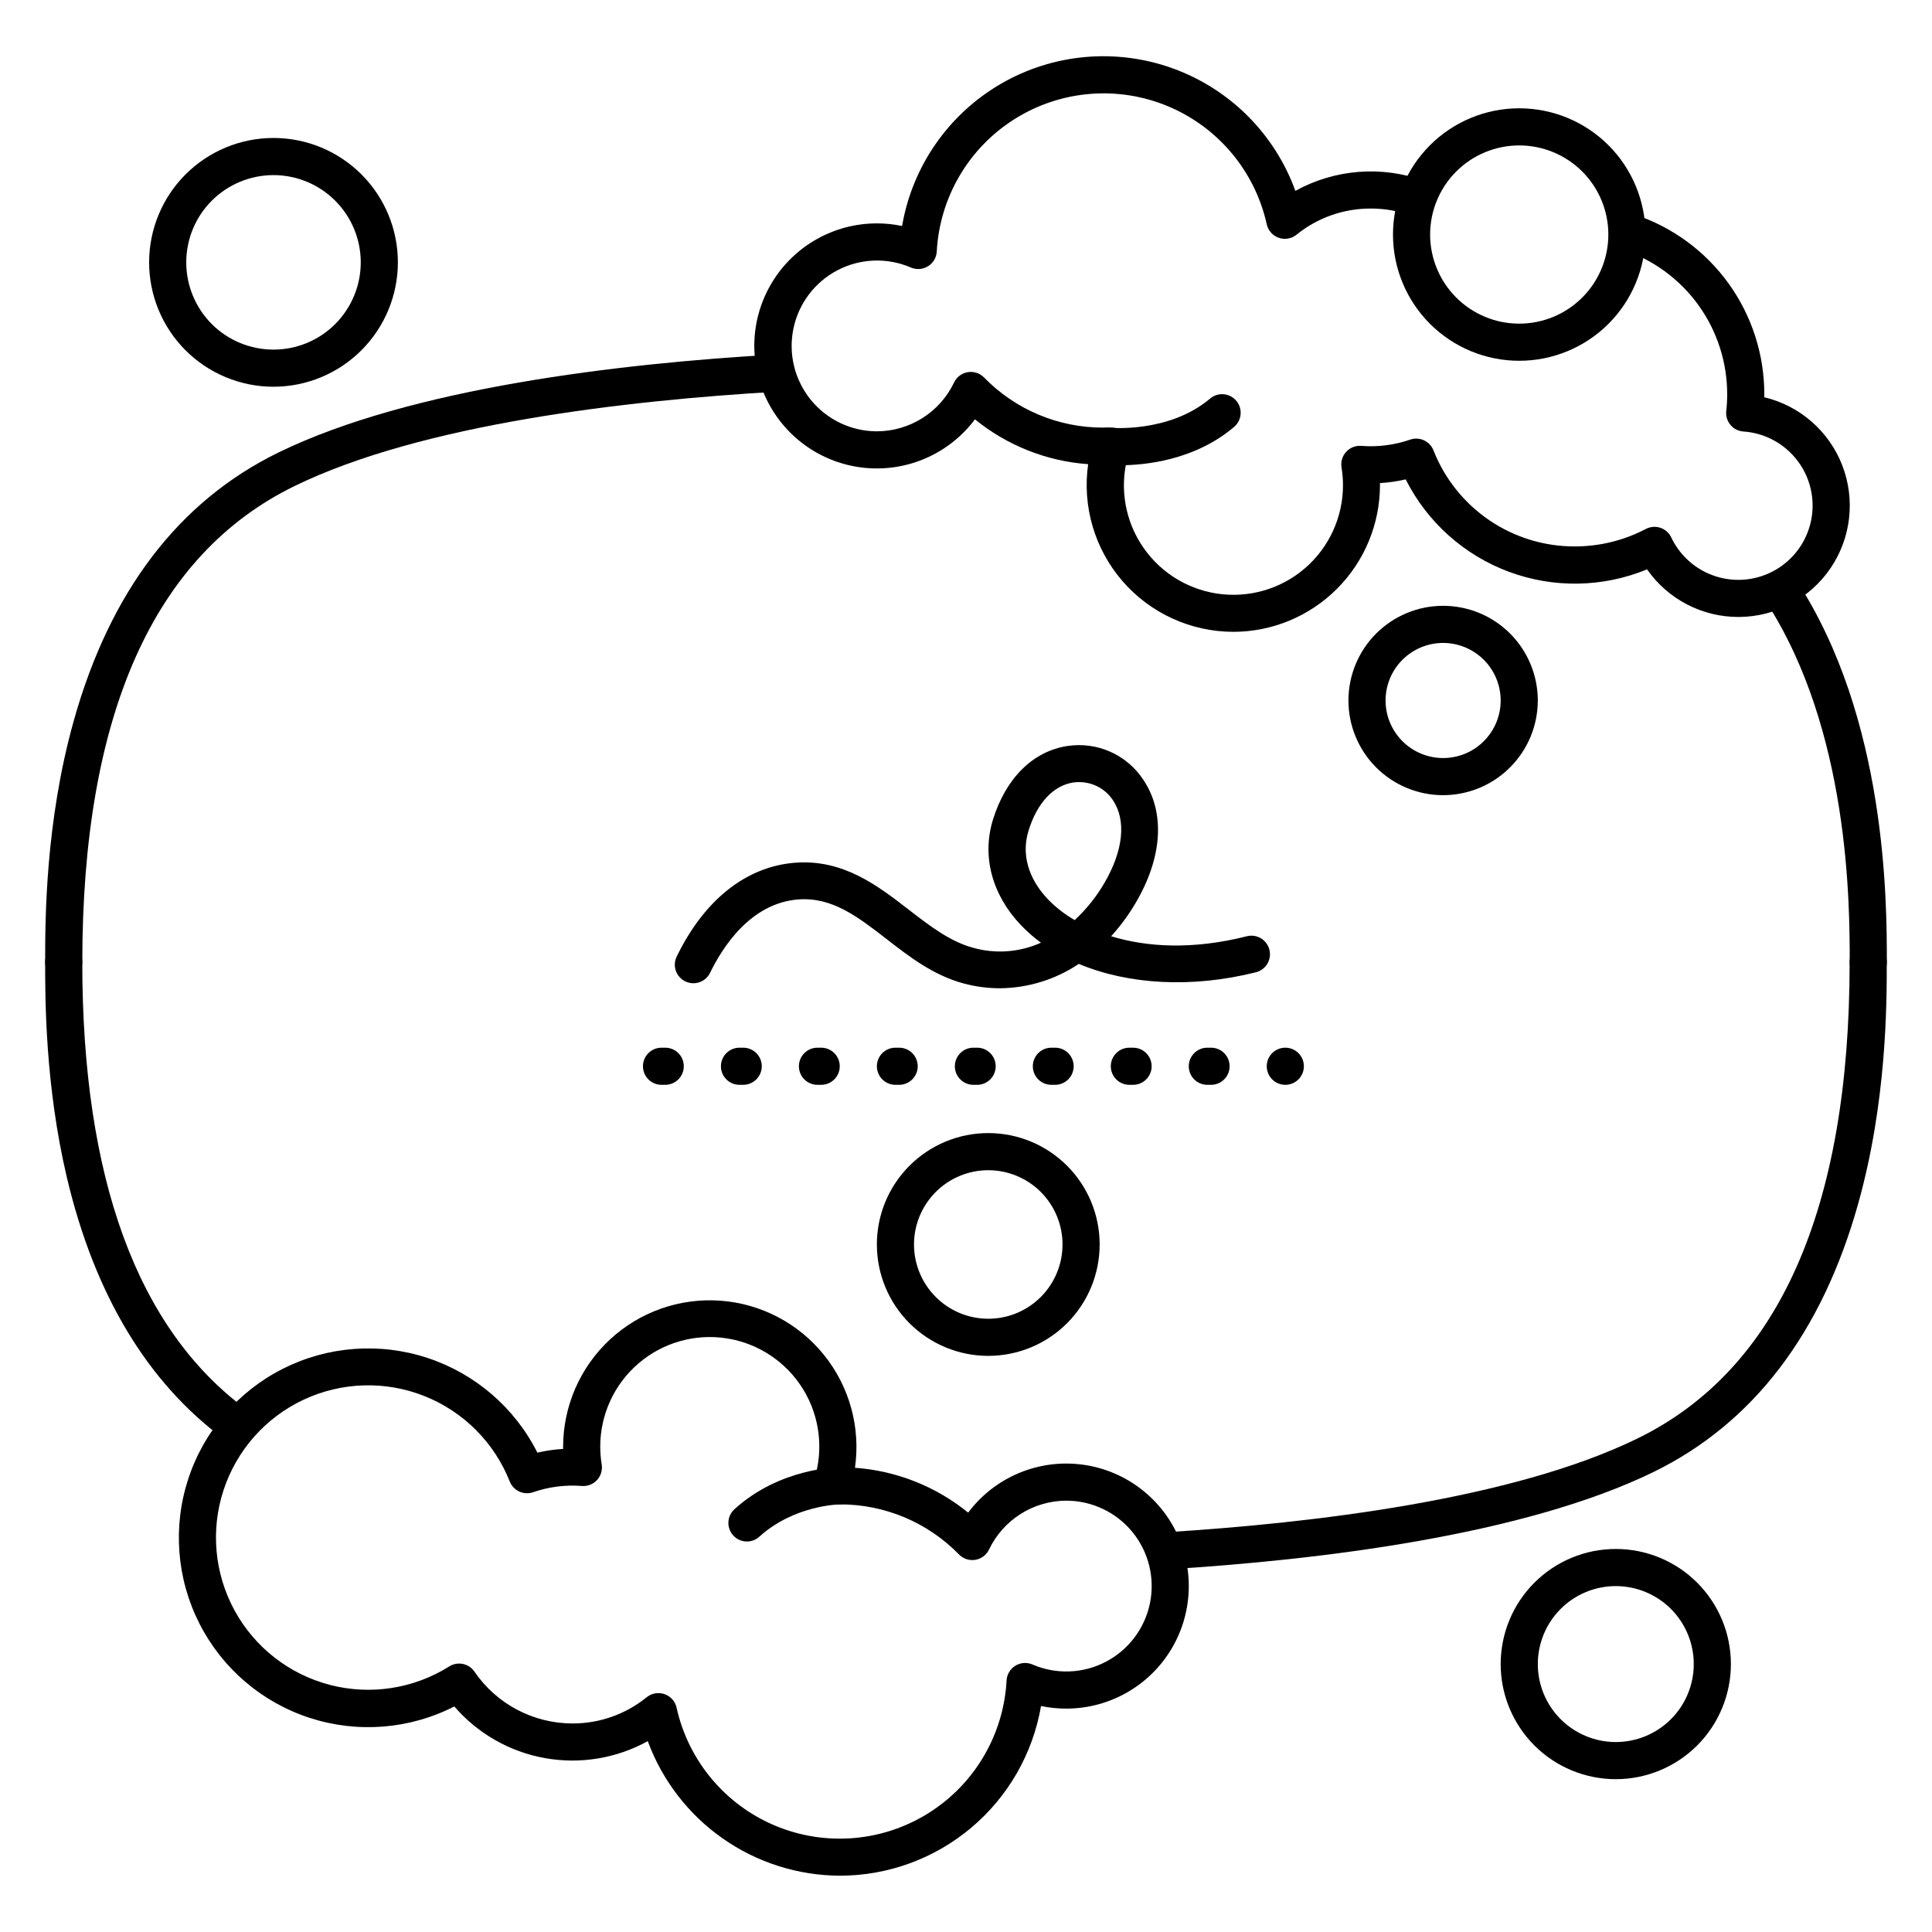
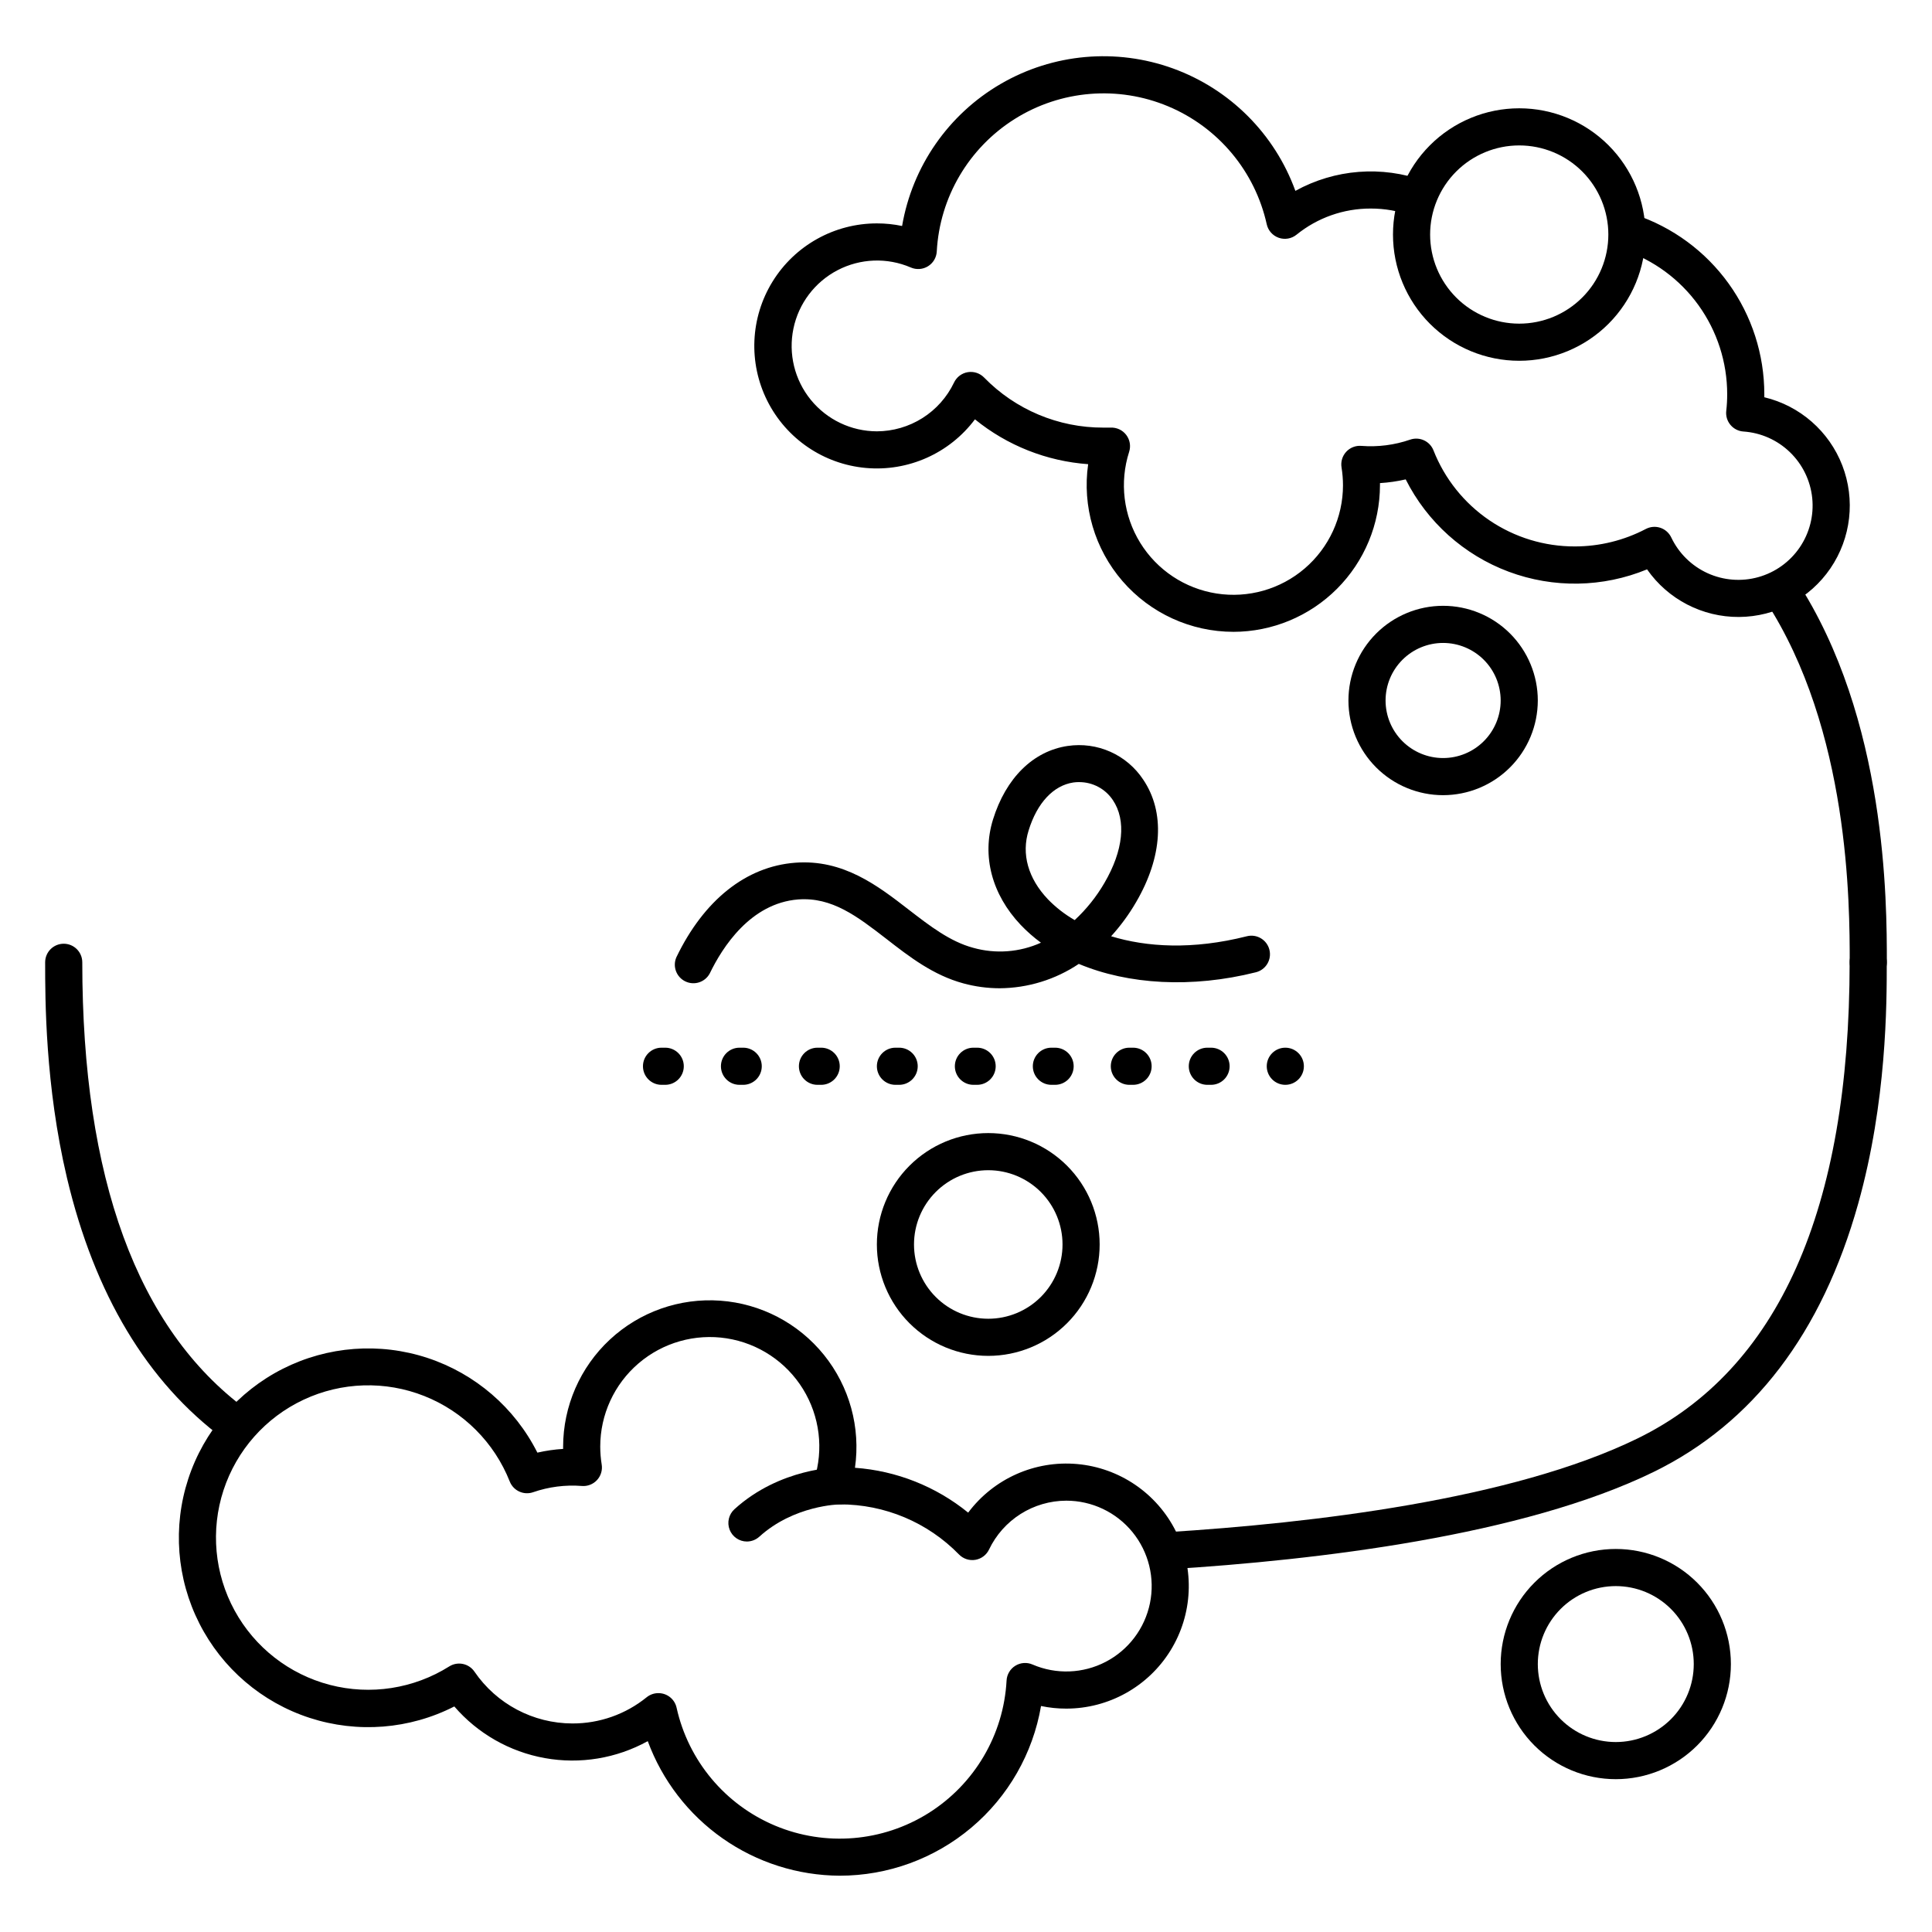
<svg xmlns="http://www.w3.org/2000/svg" fill="#000000" width="800px" height="800px" version="1.1" viewBox="144 144 512 512">
  <g>
-     <path d="m160.89 403.93c-2.719 0-4.922-2.203-4.922-4.918 0-11.051 0-36.941 7.566-63.961 9.605-34.32 27.855-58.242 54.238-71.125 35.199-17.172 90.812-23.617 131.27-25.949v0.004c2.719-0.16 5.051 1.914 5.207 4.633s-1.918 5.047-4.633 5.207c-39.559 2.312-93.785 8.512-127.53 24.973-37.344 18.203-56.277 60.672-56.277 126.22 0 1.305-0.516 2.555-1.441 3.477-0.922 0.926-2.172 1.441-3.477 1.441z" />
    <path d="m639.11 403.93c-2.715 0-4.918-2.203-4.918-4.918 0-15.223 0-61.539-22.328-95.793-1.391-2.273-0.719-5.242 1.516-6.695s5.219-0.863 6.731 1.332c23.922 36.691 23.922 85.215 23.922 101.16 0 1.305-0.52 2.555-1.441 3.477-0.922 0.926-2.172 1.441-3.481 1.441z" />
    <path d="m206.23 526.29c-1.066 0-2.102-0.344-2.953-0.984-20.242-14.996-34.215-38.27-41.535-69.176-5.777-24.453-5.777-47.34-5.777-57.109 0-2.719 2.203-4.922 4.922-4.922 2.715 0 4.918 2.203 4.918 4.922 0 57.25 14.582 97.082 43.355 118.41v-0.004c1.695 1.273 2.387 3.484 1.715 5.492-0.668 2.012-2.547 3.367-4.668 3.367z" />
    <path d="m453.38 559.89c-2.715 0.078-4.984-2.055-5.066-4.773s2.055-4.988 4.773-5.066c38.641-2.391 91.66-8.641 124.8-24.809 37.391-18.223 56.285-60.691 56.285-126.24 0-2.715 2.203-4.918 4.918-4.918 2.719 0 4.922 2.203 4.922 4.918 0 11.051 0 36.941-7.566 63.961-9.605 34.32-27.855 58.242-54.238 71.125-34.609 16.883-88.984 23.348-128.51 25.789z" />
    <path d="m366.54 641.08c-11.102-0.055-21.926-3.5-31.016-9.871-9.09-6.371-16.02-15.371-19.859-25.789-8.301 4.582-17.926 6.172-27.262 4.496-9.336-1.672-17.809-6.504-24.004-13.688-11.867 6.059-25.66 7.148-38.332 3.027-12.672-4.121-23.184-13.113-29.219-24.996-6.039-11.879-7.102-25.672-2.957-38.336s13.156-23.16 25.047-29.176 25.688-7.051 38.344-2.883 23.137 13.195 29.129 25.098c2.242-0.512 4.523-0.844 6.82-0.984v-0.562 0.004c0.012-10.785 4.504-21.082 12.402-28.426 7.898-7.344 18.496-11.074 29.254-10.301 10.758 0.773 20.707 5.981 27.477 14.379 6.766 8.398 9.742 19.23 8.211 29.906 10.984 0.785 21.457 4.938 30 11.887 6.75-9.012 17.68-13.883 28.891-12.879 11.215 1.004 21.105 7.746 26.141 17.812 5.039 10.066 4.504 22.023-1.414 31.602-5.918 9.574-16.371 15.402-27.629 15.402-2.246 0.004-4.484-0.227-6.68-0.691-2.16 12.586-8.699 24-18.461 32.227-9.762 8.23-22.117 12.742-34.883 12.742zm-48.039-48.383c2.305 0 4.305 1.605 4.801 3.859 3.113 14.051 12.863 25.715 26.141 31.273 13.277 5.555 28.43 4.312 40.621-3.336 12.195-7.652 19.91-20.75 20.688-35.121 0.082-1.613 0.953-3.086 2.328-3.934s3.078-0.969 4.559-0.32c6.25 2.688 13.379 2.422 19.41-0.727 6.035-3.148 10.328-8.844 11.699-15.508 1.367-6.664-0.332-13.59-4.633-18.863-4.301-5.273-10.746-8.328-17.551-8.324-4.277 0.012-8.469 1.234-12.086 3.519-3.617 2.289-6.516 5.551-8.363 9.41-0.688 1.453-2.043 2.481-3.629 2.746-1.586 0.266-3.203-0.258-4.328-1.406-8.305-8.527-19.715-13.324-31.617-13.285h-1.91c-1.613 0.059-3.156-0.676-4.121-1.969-0.977-1.281-1.262-2.957-0.77-4.488 2.594-8.078 1.52-16.883-2.934-24.105-4.453-7.219-11.844-12.129-20.223-13.441-8.383-1.309-16.918 1.113-23.363 6.633-6.445 5.516-10.152 13.574-10.148 22.059 0 1.586 0.129 3.168 0.383 4.734 0.246 1.492-0.211 3.016-1.238 4.129s-2.508 1.691-4.016 1.566c-4.375-0.344-8.773 0.219-12.918 1.656-2.492 0.863-5.219-0.387-6.191-2.836-4.098-10.348-12.285-18.547-22.633-22.652-10.344-4.106-21.926-3.754-32.004 0.973-10.078 4.723-17.754 13.402-21.219 23.98-3.461 10.574-2.398 22.113 2.934 31.883 5.336 9.77 14.469 16.898 25.238 19.707 10.77 2.805 22.223 1.035 31.645-4.887 2.234-1.41 5.188-0.801 6.68 1.379 5.859 8.578 15.57 13.719 25.961 13.734 7.164 0.023 14.117-2.434 19.68-6.945 0.883-0.715 1.992-1.102 3.129-1.094z" />
    <path d="m405.9 503.32c-7.828 0-15.336-3.113-20.875-8.648-5.535-5.535-8.645-13.043-8.645-20.875 0-7.828 3.109-15.336 8.645-20.871 5.539-5.535 13.047-8.648 20.875-8.648s15.34 3.113 20.875 8.648c5.535 5.535 8.645 13.043 8.645 20.871 0 7.832-3.109 15.34-8.645 20.875s-13.047 8.648-20.875 8.648zm0-49.199v-0.004c-5.219 0-10.227 2.074-13.914 5.766-3.691 3.691-5.766 8.695-5.766 13.914 0 5.223 2.074 10.227 5.766 13.918 3.688 3.691 8.695 5.766 13.914 5.766s10.227-2.074 13.918-5.766c3.688-3.691 5.762-8.695 5.762-13.918 0-5.219-2.074-10.223-5.762-13.914-3.691-3.691-8.699-5.766-13.918-5.766z" />
-     <path d="m216.48 246.49c-8.742 0-17.125-3.473-23.309-9.652-6.18-6.184-9.652-14.566-9.652-23.309s3.473-17.129 9.652-23.309c6.184-6.184 14.566-9.656 23.309-9.656 8.742 0 17.129 3.473 23.312 9.656 6.18 6.18 9.652 14.566 9.652 23.309-0.008 8.738-3.484 17.117-9.664 23.297s-14.559 9.656-23.301 9.664zm0-56.09v0.004c-6.133 0-12.012 2.438-16.352 6.773-4.336 4.336-6.769 10.219-6.769 16.352s2.434 12.012 6.769 16.352c4.34 4.336 10.219 6.769 16.352 6.769 6.133 0 12.016-2.434 16.352-6.769 4.336-4.34 6.773-10.219 6.773-16.352-0.004-6.133-2.441-12.012-6.777-16.348-4.336-4.336-10.215-6.773-16.348-6.777z" />
    <path d="m470.85 311.44c-11.277-0.012-21.992-4.914-29.375-13.438-7.379-8.523-10.699-19.828-9.102-30.988-10.984-0.789-21.461-4.938-30-11.887-6.746 9.012-17.68 13.891-28.895 12.887-11.211-1-21.105-7.742-26.145-17.809-5.039-10.066-4.504-22.027 1.414-31.605 5.922-9.578 16.379-15.402 27.637-15.398 2.246-0.004 4.484 0.227 6.68 0.688 2.707-15.809 12.285-29.602 26.152-37.66 13.863-8.059 30.59-9.551 45.664-4.078 15.074 5.473 26.945 17.352 32.41 32.43 10.461-5.777 22.906-6.746 34.137-2.656 2.41 1.016 3.606 3.746 2.711 6.207-0.891 2.461-3.555 3.793-6.059 3.031-3.469-1.262-7.133-1.906-10.824-1.898-7.164-0.02-14.117 2.434-19.68 6.945-1.324 1.062-3.102 1.363-4.703 0.801-1.598-0.562-2.797-1.91-3.168-3.562-3.113-14.055-12.863-25.719-26.141-31.277-13.277-5.555-28.43-4.309-40.621 3.34-12.195 7.648-19.91 20.746-20.688 35.121-0.082 1.613-0.953 3.082-2.328 3.93s-3.078 0.969-4.559 0.32c-6.246-2.688-13.367-2.422-19.398 0.719-6.027 3.144-10.328 8.828-11.703 15.488-1.379 6.656 0.309 13.582 4.598 18.855 4.289 5.277 10.719 8.348 17.52 8.359 4.277-0.012 8.469-1.234 12.086-3.519 3.617-2.289 6.516-5.547 8.359-9.41 0.691-1.453 2.047-2.481 3.633-2.746 1.586-0.266 3.203 0.262 4.328 1.41 8.305 8.527 19.715 13.32 31.617 13.281h1.91c1.609-0.074 3.156 0.641 4.137 1.922 0.984 1.281 1.273 2.961 0.781 4.496-2.59 8.078-1.52 16.883 2.934 24.105 4.457 7.219 11.844 12.133 20.227 13.441 8.383 1.309 16.918-1.113 23.359-6.629 6.445-5.519 10.152-13.578 10.152-22.062-0.004-1.586-0.133-3.168-0.387-4.734-0.242-1.492 0.215-3.016 1.238-4.129 1.027-1.113 2.508-1.691 4.016-1.566 4.375 0.34 8.773-0.223 12.922-1.652 2.488-0.867 5.219 0.383 6.188 2.832 2.957 7.527 8.121 13.984 14.809 18.531 6.691 4.543 14.598 6.961 22.684 6.934 6.543-0.004 12.988-1.59 18.785-4.625 1.188-0.625 2.574-0.738 3.848-0.316 1.273 0.426 2.316 1.352 2.891 2.562 1.992 4.191 5.398 7.543 9.621 9.469 4.223 1.922 8.988 2.293 13.457 1.043s8.352-4.035 10.965-7.871c2.613-3.836 3.789-8.469 3.316-13.086-0.473-4.613-2.562-8.914-5.898-12.141-3.332-3.227-7.703-5.172-12.332-5.488-1.34-0.09-2.586-0.727-3.445-1.762-0.863-1.031-1.262-2.375-1.109-3.711 0.168-1.465 0.25-2.941 0.246-4.418 0-8.461-2.66-16.711-7.602-23.578-4.945-6.867-11.926-12.004-19.949-14.688-1.273-0.387-2.336-1.27-2.945-2.453-0.609-1.18-0.715-2.555-0.293-3.816 0.418-1.262 1.332-2.297 2.531-2.875 1.199-0.574 2.578-0.641 3.824-0.184 9.984 3.336 18.664 9.727 24.816 18.27 6.148 8.539 9.457 18.801 9.457 29.324v0.809c9.438 2.258 17.164 9.012 20.664 18.062 3.5 9.055 2.328 19.246-3.137 27.27-5.465 8.02-14.523 12.84-24.23 12.895-9.703 0.059-18.816-4.66-24.371-12.617-11.703 4.824-24.797 5.047-36.656 0.625-11.863-4.422-21.613-13.16-27.305-24.469-2.242 0.516-4.523 0.844-6.82 0.984v0.562-0.004c-0.016 10.305-4.113 20.176-11.398 27.461-7.281 7.285-17.156 11.383-27.457 11.398z" />
    <path d="m546.61 239.61c-8.871 0-17.383-3.523-23.656-9.797-6.273-6.277-9.797-14.785-9.797-23.66 0-8.871 3.523-17.383 9.797-23.656 6.273-6.273 14.785-9.797 23.656-9.797 8.875 0 17.383 3.523 23.66 9.797 6.273 6.273 9.797 14.785 9.797 23.656 0 8.875-3.523 17.383-9.797 23.66-6.277 6.273-14.785 9.797-23.66 9.797zm0-57.07c-6.262 0-12.27 2.488-16.699 6.914-4.426 4.43-6.914 10.438-6.914 16.699 0 6.266 2.488 12.273 6.914 16.699 4.43 4.43 10.438 6.918 16.699 6.918 6.266 0 12.273-2.488 16.699-6.918 4.43-4.426 6.918-10.434 6.918-16.699 0-6.262-2.488-12.27-6.918-16.699-4.426-4.426-10.434-6.914-16.699-6.914z" />
    <path d="m526.44 354.73c-6.652 0-13.035-2.644-17.742-7.348-4.703-4.707-7.348-11.09-7.348-17.746 0-6.652 2.644-13.035 7.348-17.742 4.707-4.703 11.09-7.348 17.742-7.348 6.656 0 13.039 2.644 17.746 7.348 4.703 4.707 7.348 11.09 7.348 17.742-0.008 6.652-2.652 13.031-7.359 17.734-4.703 4.707-11.082 7.352-17.734 7.359zm0-40.344c-4.043 0-7.922 1.605-10.785 4.469-2.859 2.859-4.465 6.738-4.465 10.781 0 4.047 1.605 7.926 4.465 10.785 2.863 2.863 6.742 4.469 10.785 4.469 4.047 0 7.926-1.605 10.785-4.469 2.863-2.859 4.469-6.738 4.469-10.785-0.004-4.043-1.609-7.922-4.469-10.781-2.863-2.859-6.738-4.465-10.785-4.469z" />
    <path d="m572.2 615.5c-8.09 0-15.848-3.215-21.57-8.934-5.719-5.723-8.934-13.48-8.934-21.57 0-8.09 3.215-15.852 8.934-21.57 5.723-5.723 13.48-8.934 21.57-8.934 8.09 0 15.848 3.211 21.57 8.934 5.719 5.719 8.934 13.48 8.934 21.57 0 8.09-3.215 15.848-8.934 21.57-5.723 5.719-13.48 8.934-21.57 8.934zm0-51.168c-5.481 0-10.738 2.176-14.613 6.051s-6.051 9.133-6.051 14.613c0 5.481 2.176 10.734 6.051 14.609s9.133 6.055 14.613 6.055 10.734-2.18 14.613-6.055c3.875-3.875 6.051-9.129 6.051-14.609 0-5.481-2.176-10.738-6.051-14.613-3.879-3.875-9.133-6.051-14.613-6.051z" />
    <path d="m341.94 552.52c-2.031 0-3.856-1.254-4.586-3.148-0.73-1.895-0.223-4.047 1.281-5.414 12.094-10.988 27.266-11.117 27.906-11.117 2.715 0 4.918 2.203 4.918 4.918 0 2.719-2.203 4.922-4.918 4.922-0.176 0-12.133 0.215-21.312 8.562v-0.004c-0.902 0.82-2.07 1.273-3.289 1.281z" />
-     <path d="m440.76 267.3c-2.262 0-3.699-0.148-3.938-0.168-2.68-0.32-4.606-2.738-4.309-5.422 0.293-2.684 2.695-4.629 5.379-4.359 0.207 0 15.852 1.535 26.793-7.723h0.004c2.074-1.758 5.18-1.496 6.938 0.578 1.754 2.078 1.496 5.184-0.582 6.938-10.527 8.934-23.812 10.156-30.285 10.156z" />
    <path d="m484.62 431.49c-2.715 0-4.918-2.203-4.918-4.922s2.203-4.918 4.918-4.918c2.719 0 4.922 2.199 4.922 4.918s-2.203 4.922-4.922 4.922zm-19.68 0h-0.984c-2.715 0-4.918-2.203-4.918-4.922s2.203-4.918 4.918-4.918h0.984c2.719 0 4.922 2.199 4.922 4.918s-2.203 4.922-4.922 4.922zm-20.664 0h-0.984c-2.715 0-4.918-2.203-4.918-4.922s2.203-4.918 4.918-4.918h0.984c2.719 0 4.922 2.199 4.922 4.918s-2.203 4.922-4.922 4.922zm-20.664 0h-0.984c-2.715 0-4.918-2.203-4.918-4.922s2.203-4.918 4.918-4.918h0.984c2.719 0 4.922 2.199 4.922 4.918s-2.203 4.922-4.922 4.922zm-20.664 0h-0.984c-2.715 0-4.918-2.203-4.918-4.922s2.203-4.918 4.918-4.918h0.984c2.719 0 4.922 2.199 4.922 4.918s-2.203 4.922-4.922 4.922zm-20.664 0h-0.984c-2.715 0-4.918-2.203-4.918-4.922s2.203-4.918 4.918-4.918h0.984c2.719 0 4.922 2.199 4.922 4.918s-2.203 4.922-4.922 4.922zm-20.664 0h-0.984c-2.715 0-4.918-2.203-4.918-4.922s2.203-4.918 4.918-4.918h0.984c2.719 0 4.922 2.199 4.922 4.918s-2.203 4.922-4.922 4.922zm-20.664 0h-0.984c-2.715 0-4.918-2.203-4.918-4.922s2.203-4.918 4.918-4.918h0.984c2.719 0 4.922 2.199 4.922 4.918s-2.203 4.922-4.922 4.922zm-20.664 0h-0.984c-2.715 0-4.918-2.203-4.918-4.922s2.203-4.918 4.918-4.918h0.984c2.719 0 4.922 2.199 4.922 4.918s-2.203 4.922-4.922 4.922z" />
    <path d="m408.91 405.9c-3.238-0.004-6.461-0.438-9.586-1.289-8.012-2.164-14.328-7.055-20.438-11.809-7.723-5.965-14.387-11.109-23.371-10.441-12.66 1.004-20.09 12.715-23.418 19.602-1.242 2.332-4.102 3.266-6.477 2.117-2.379-1.145-3.43-3.965-2.379-6.387 7.301-15.172 18.488-24.07 31.488-25.062 12.793-0.984 21.984 6.168 30.129 12.469 5.598 4.32 10.883 8.402 17.004 10.066 5.969 1.688 12.344 1.211 18-1.34-1.93-1.414-3.727-2.992-5.375-4.723-7.644-8.078-10.32-18.242-7.34-27.898 3.426-11.039 10.648-18.164 19.816-19.523v0.004c3.836-0.57 7.754-0.035 11.297 1.543s6.559 4.137 8.699 7.371c5.824 8.621 5.144 20.449-1.879 32.473-1.879 3.242-4.102 6.273-6.621 9.043 9.379 2.875 21.559 3.652 35.977 0h-0.004c2.637-0.664 5.312 0.938 5.973 3.57 0.664 2.637-0.934 5.312-3.57 5.973-16.965 4.269-33.801 3.285-46.945-2.215l-0.004 0.004c-6.207 4.16-13.504 6.406-20.977 6.453zm21.086-54.641c-0.516 0-1.031 0.035-1.543 0.105-5.285 0.789-9.605 5.41-11.855 12.703-1.969 6.25-0.137 12.715 5.078 18.215h-0.004c2.109 2.176 4.508 4.043 7.133 5.551 3.098-2.871 5.754-6.188 7.875-9.84 5.039-8.609 5.844-16.629 2.223-21.984-1.988-2.969-5.332-4.746-8.906-4.742z" />
  </g>
</svg>